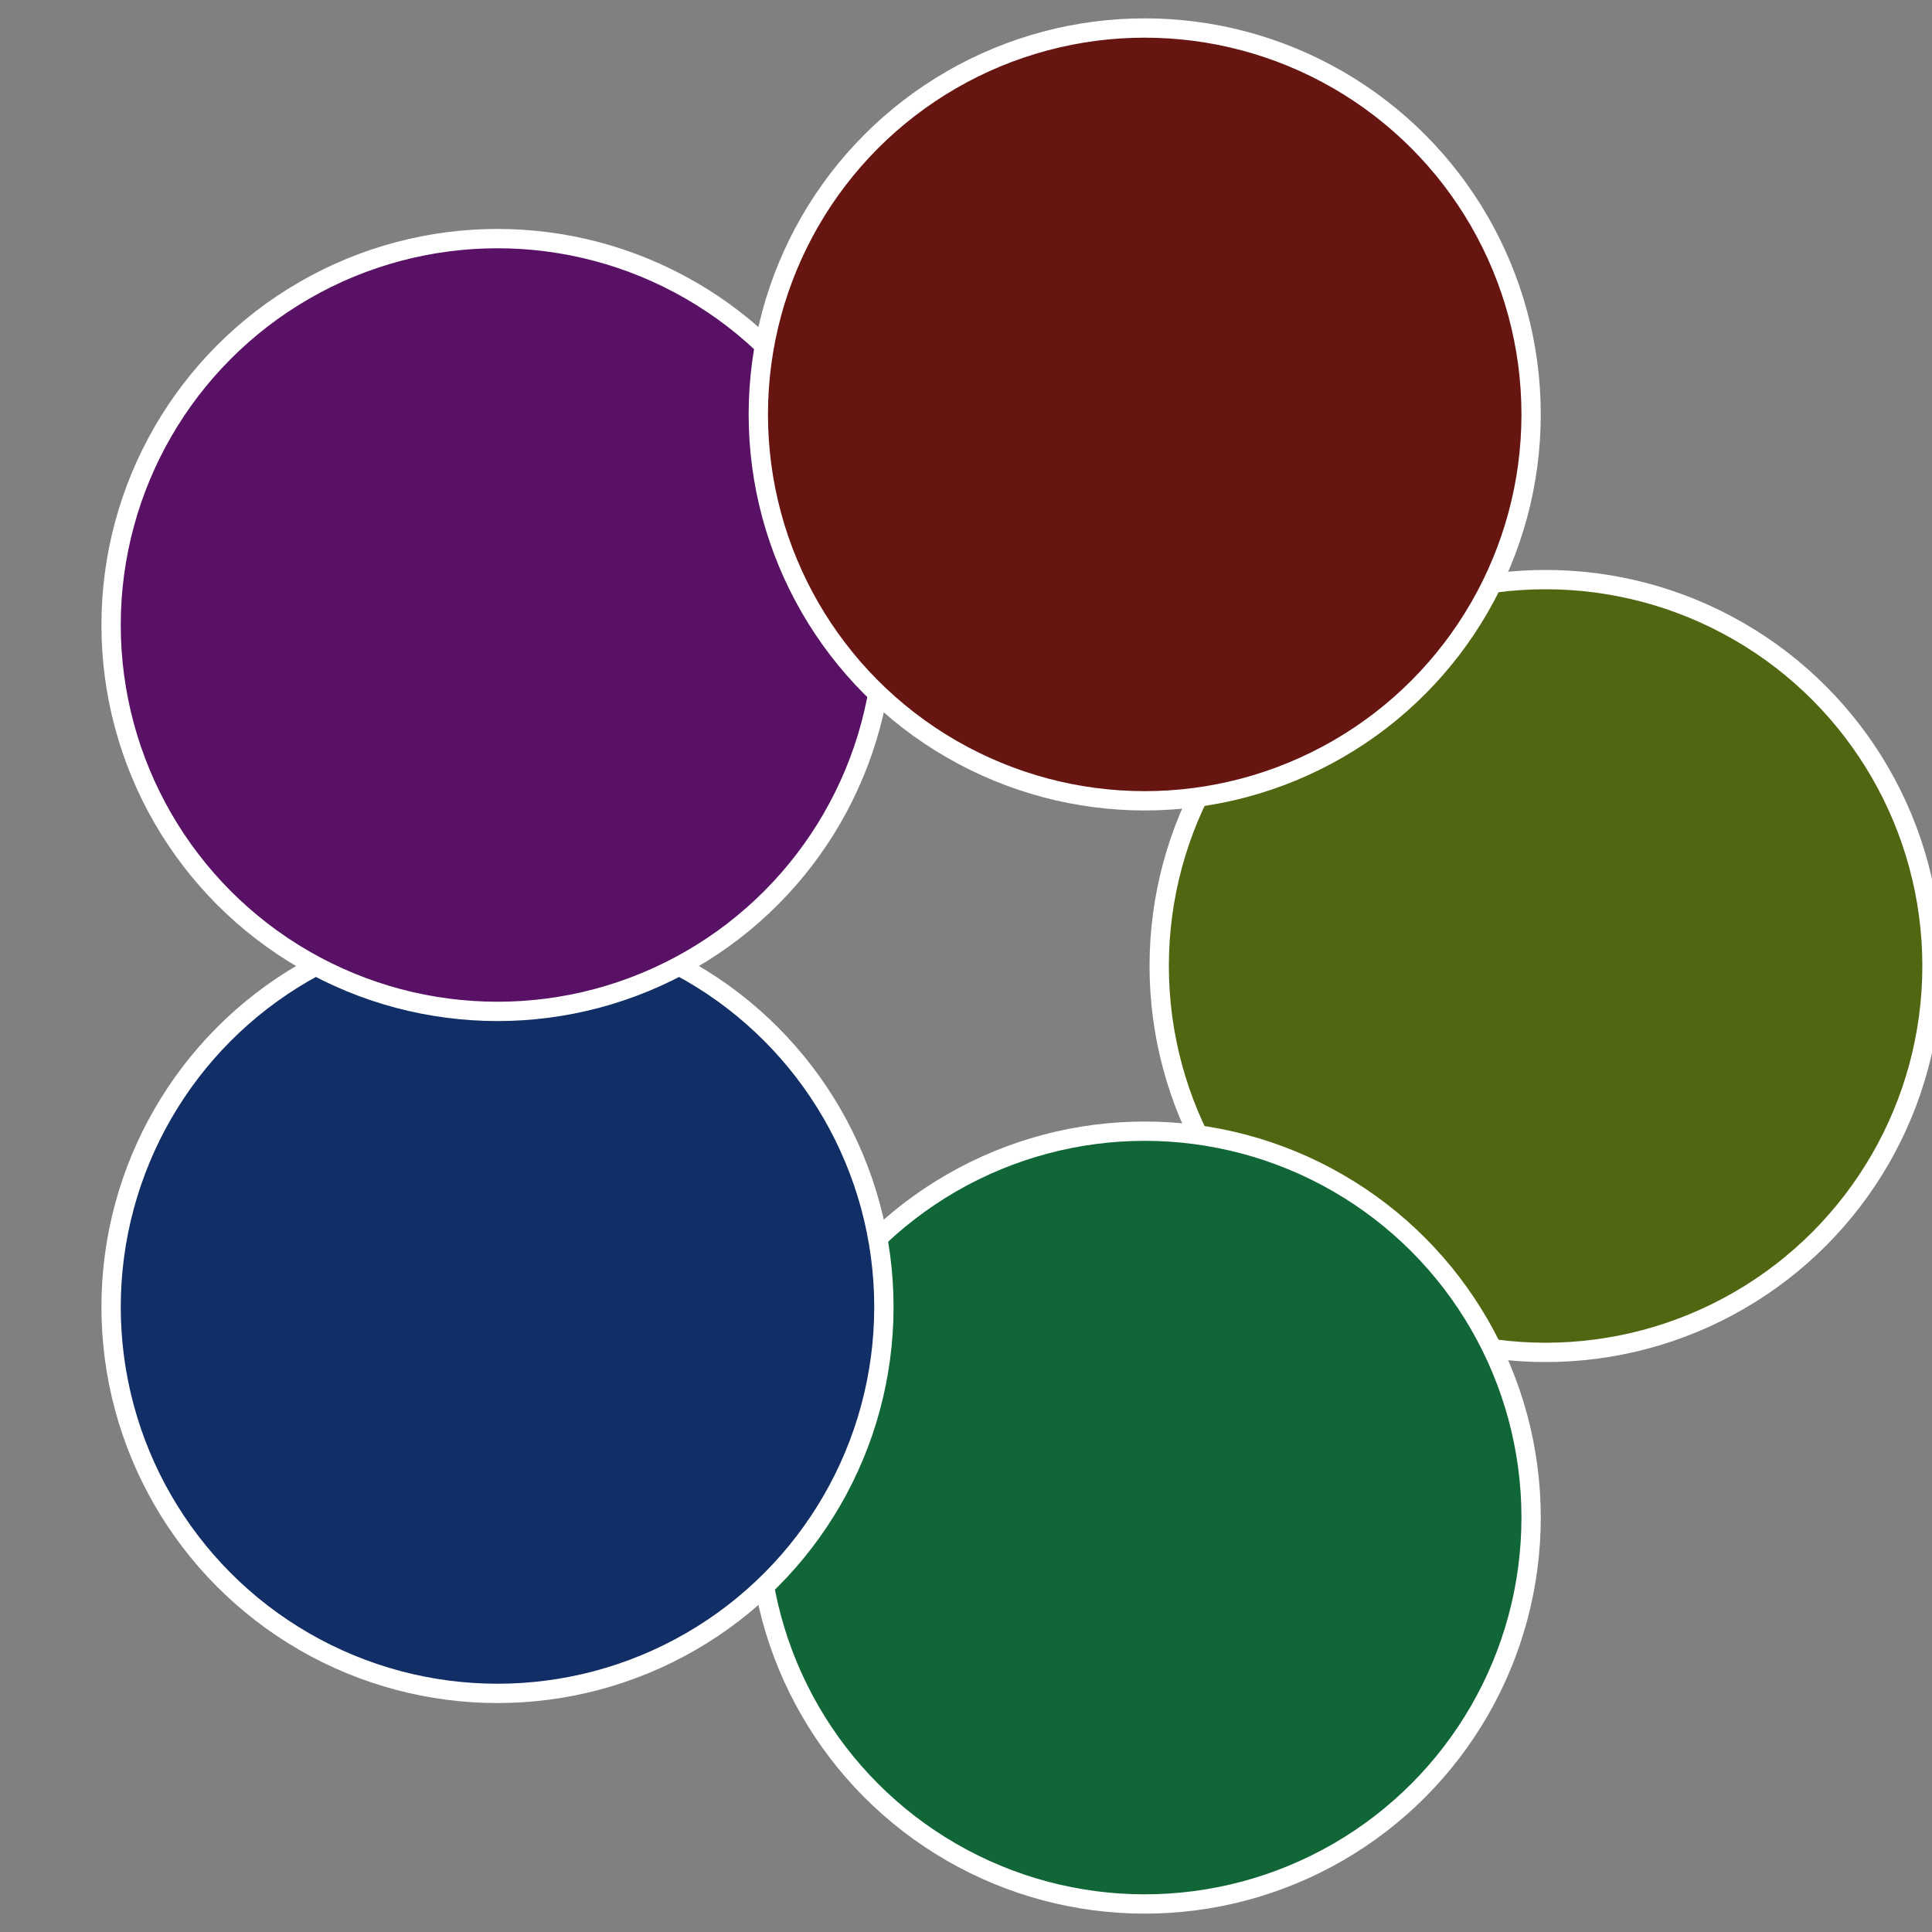
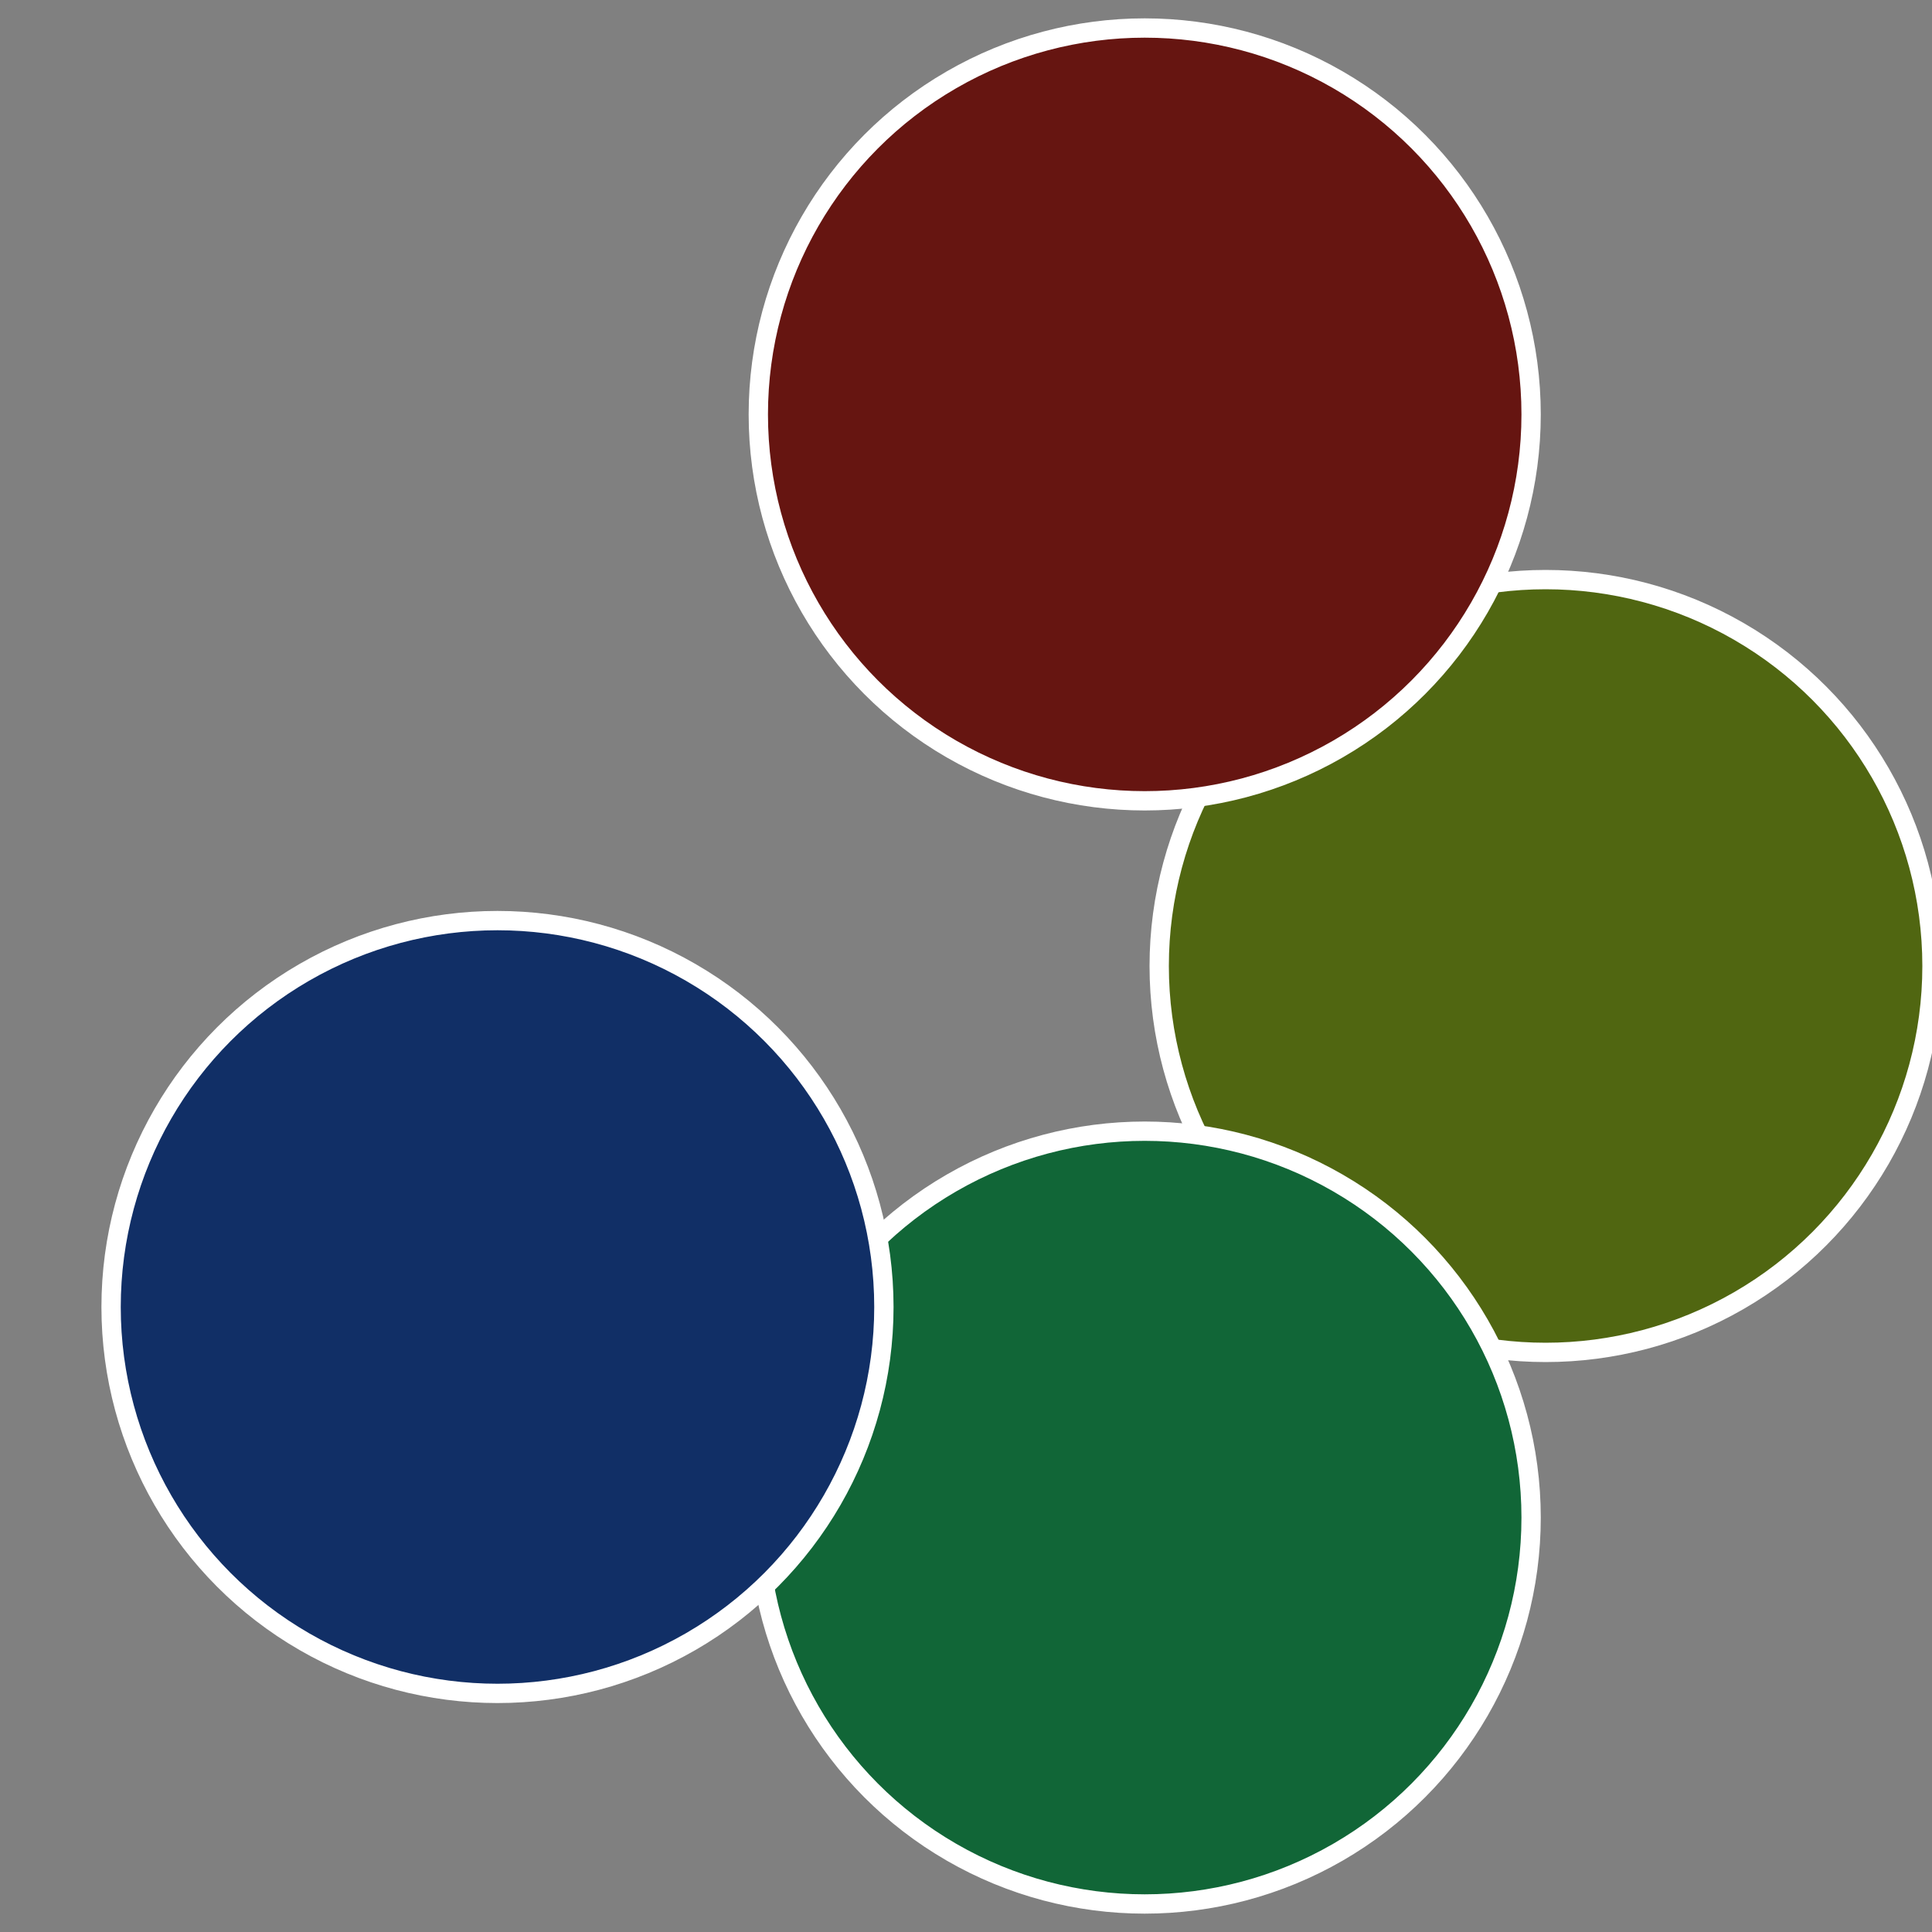
<svg xmlns="http://www.w3.org/2000/svg" width="500" height="500" viewBox="-1 -1 2 2">
  <rect x="-1" y="-1" width="2" height="2" fill="#808080" stroke="none" />
  <circle cx="0.6" cy="0" r="0.4" fill="#506611" stroke="#fff" stroke-width="1%" />
  <circle cx="0.185" cy="0.571" r="0.4" fill="#116637" stroke="#fff" stroke-width="1%" />
  <circle cx="-0.485" cy="0.353" r="0.4" fill="#112f66" stroke="#fff" stroke-width="1%" />
-   <circle cx="-0.485" cy="-0.353" r="0.4" fill="#591166" stroke="#fff" stroke-width="1%" />
  <circle cx="0.185" cy="-0.571" r="0.4" fill="#661511" stroke="#fff" stroke-width="1%" />
</svg>